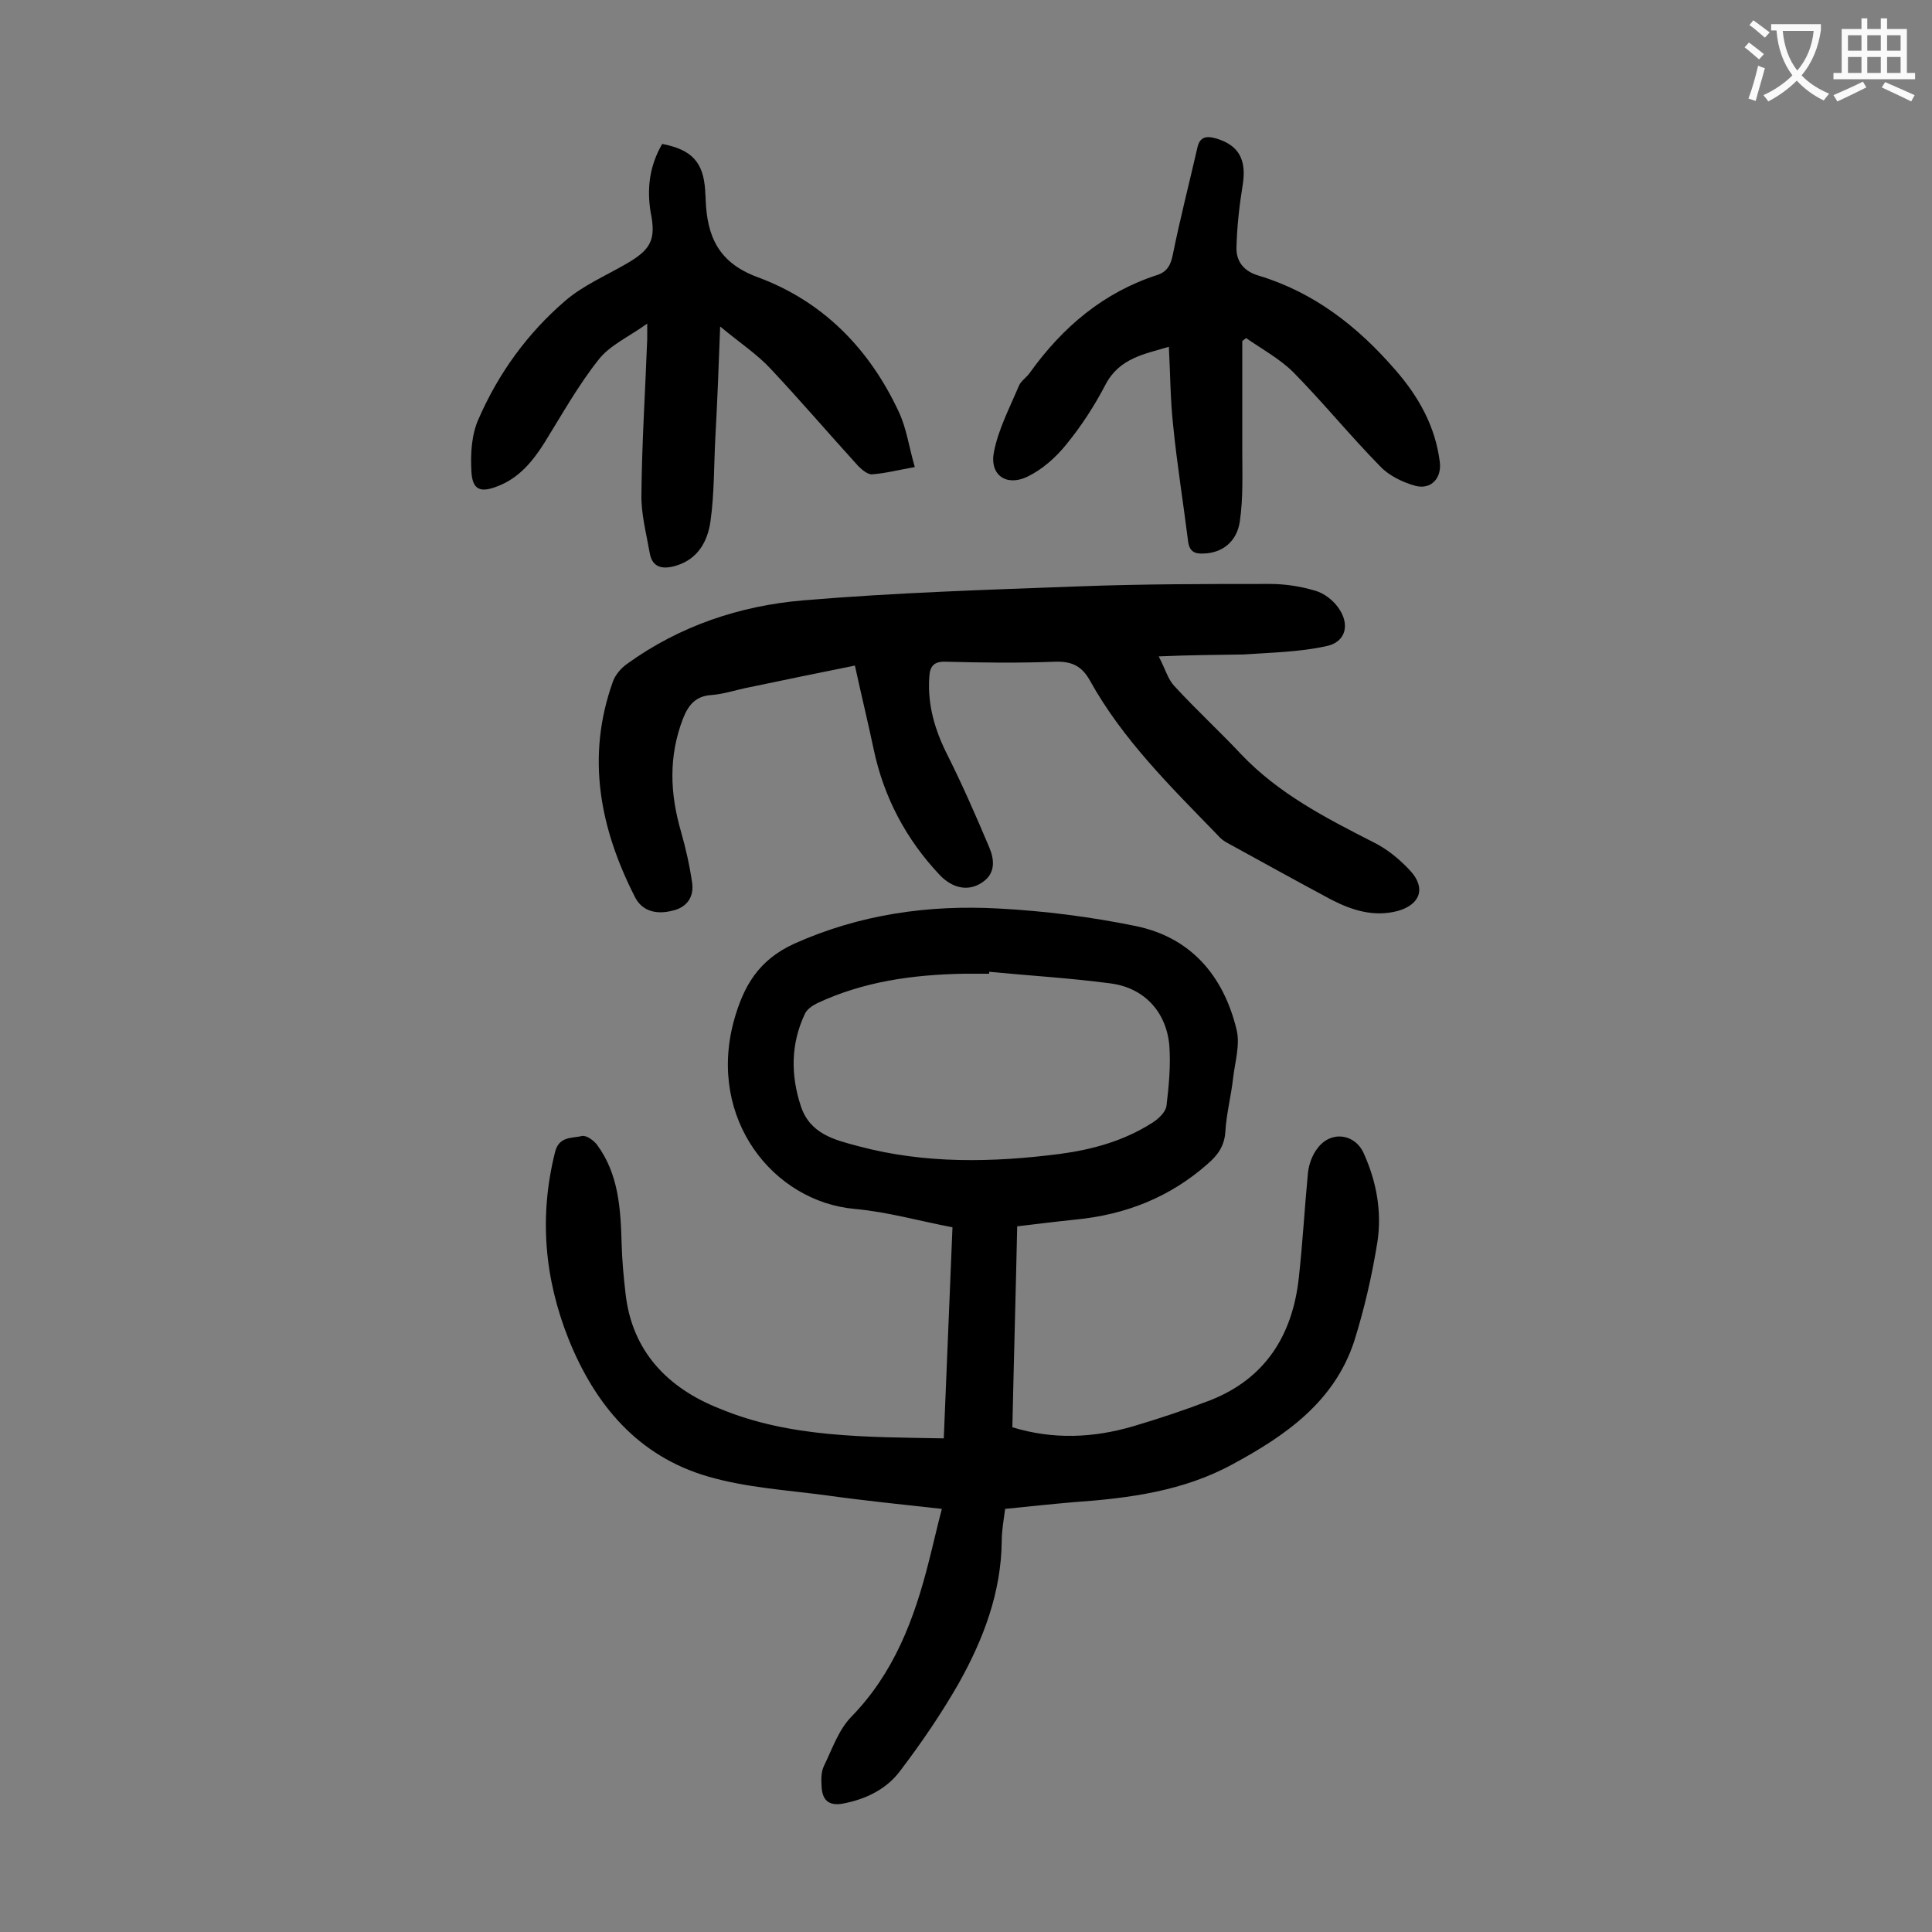
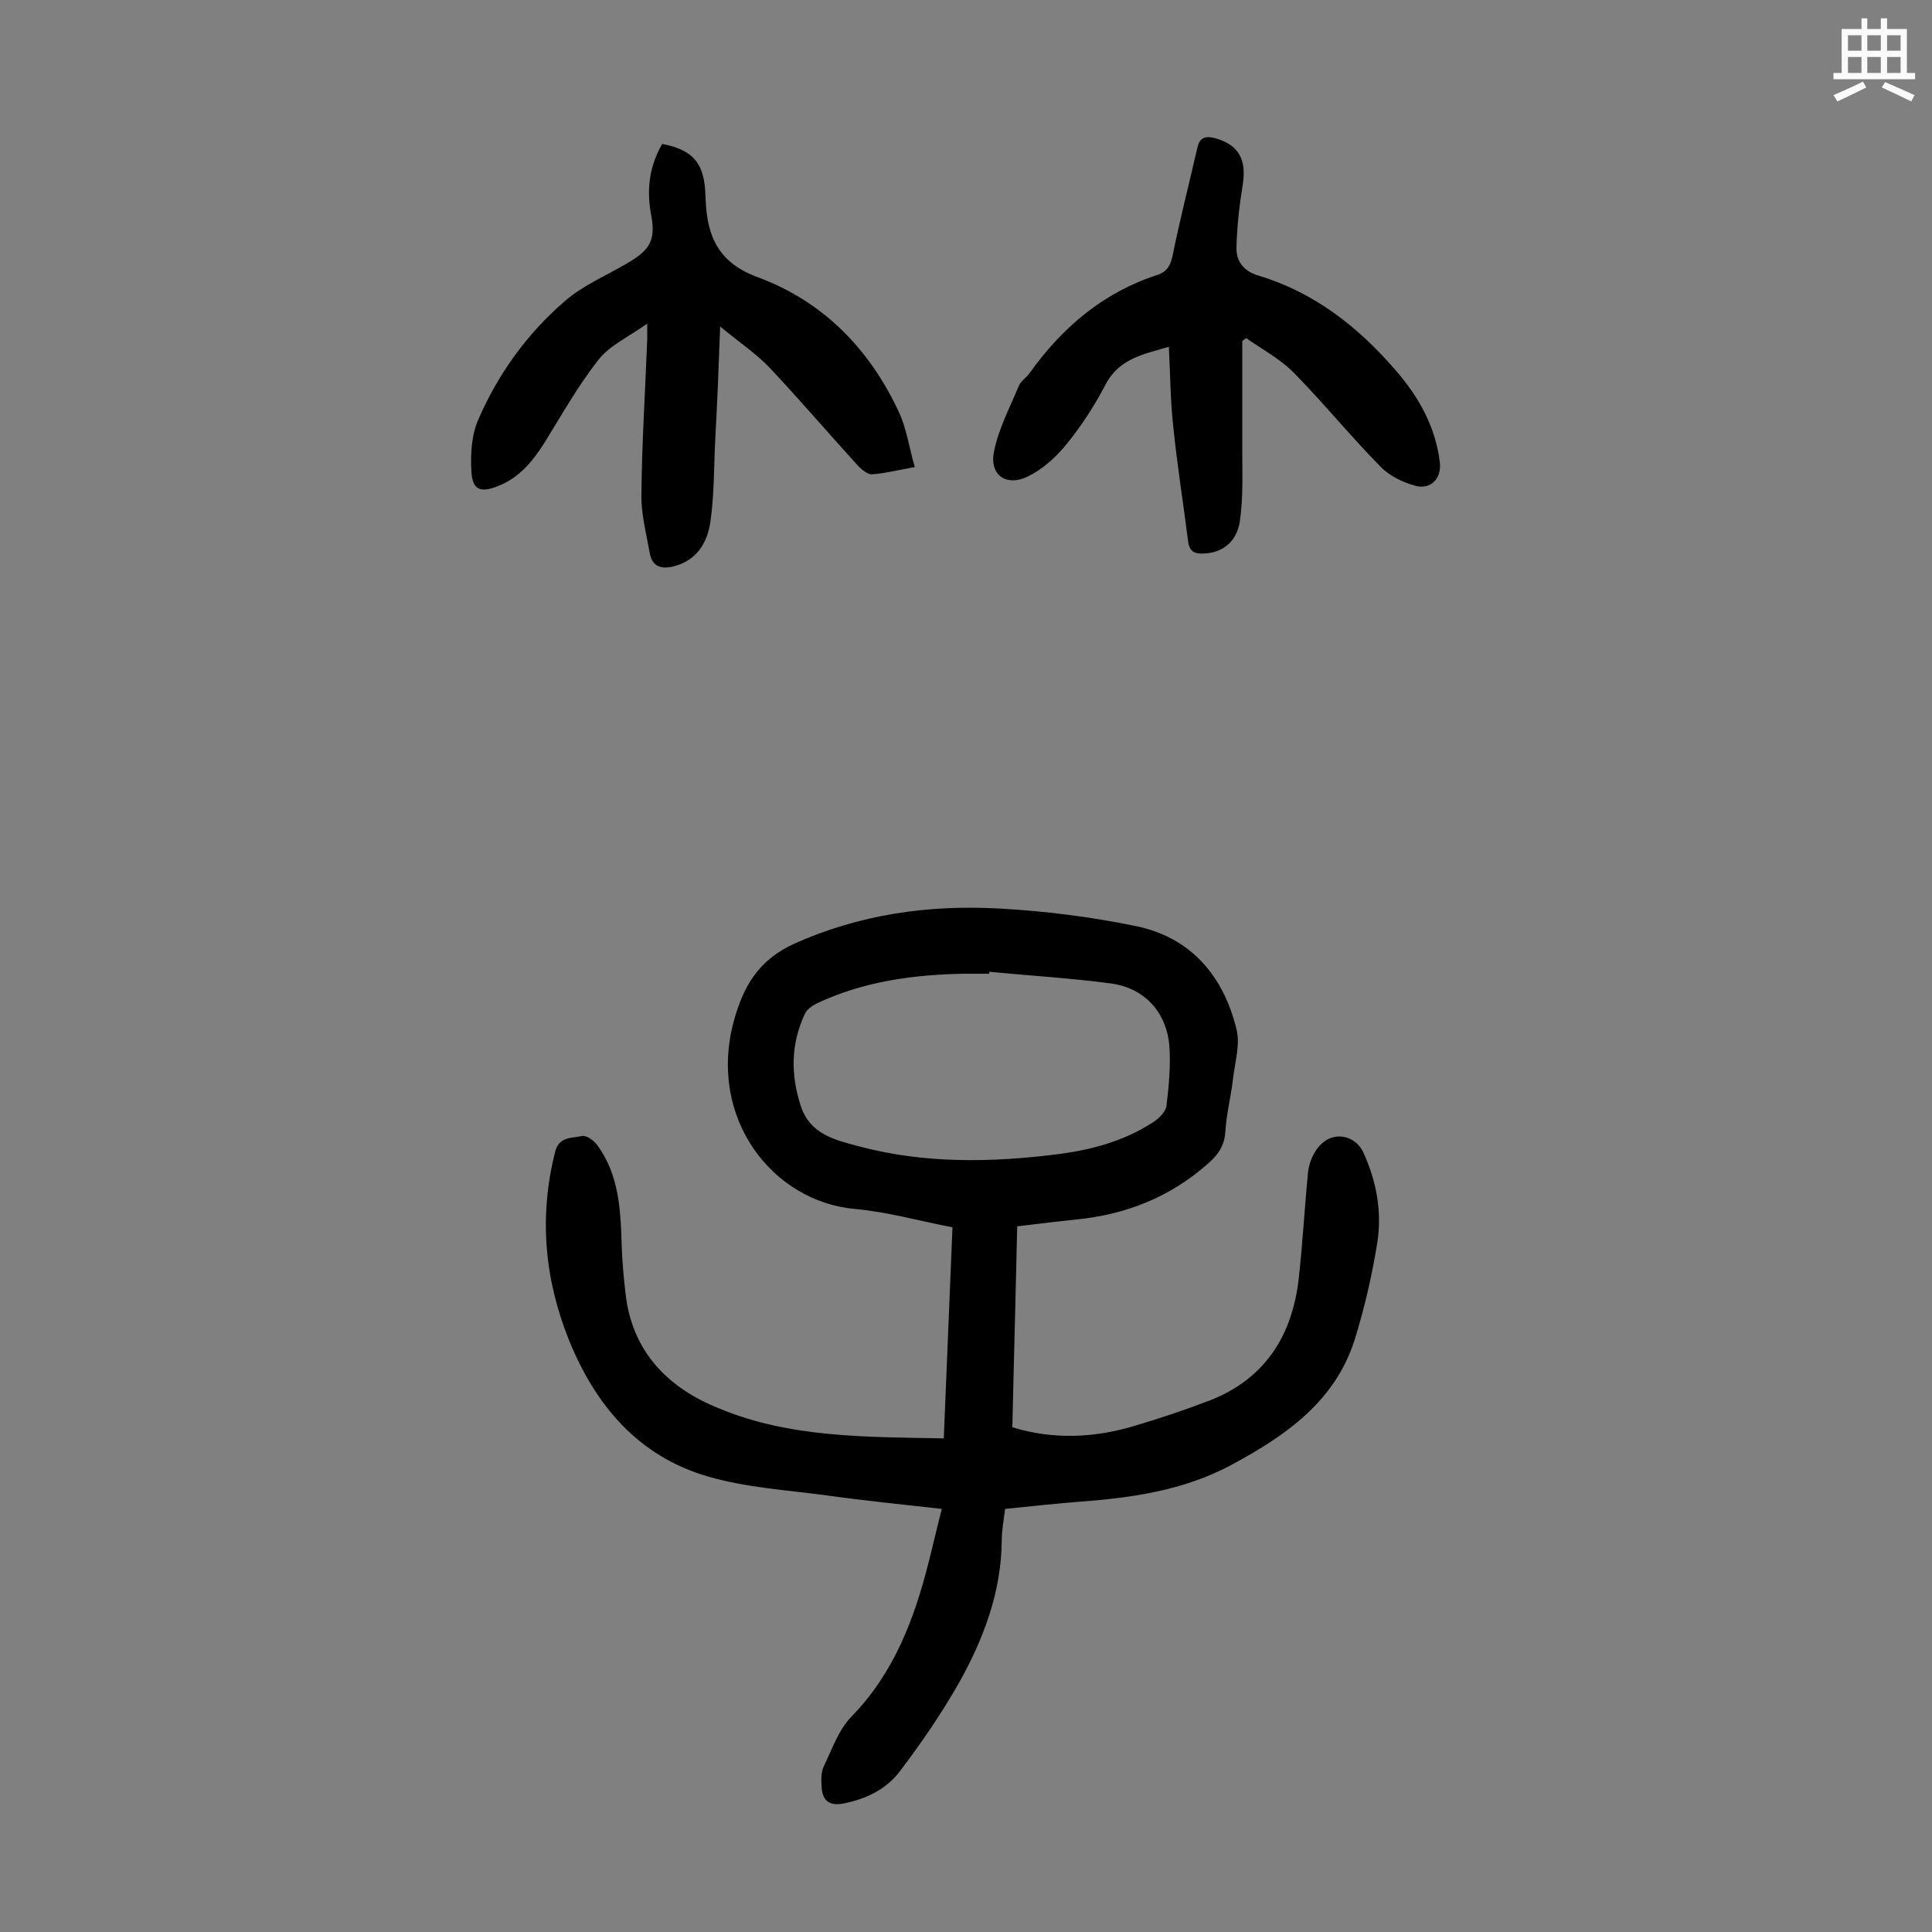
<svg xmlns="http://www.w3.org/2000/svg" enable-background="new 0 0 400 400" viewBox="0 0 400 400">
  <rect x="0" y="0" width="400" height="400" fill="#808080" stroke="none" />
  <g fill="#000001">
    <path d="m195.4 297.8c.6-14.7 1.2-29 1.8-43.7-6.8-1.3-13.5-3.2-20.2-3.8-16.9-1.5-30.5-18.6-25.1-38.8 2-7.3 5.1-12.7 12.5-16.1 13.6-6.1 27.8-8.1 42.4-7.3 9.4.5 18.9 1.7 28.2 3.6 11.5 2.3 18.3 10.3 21 21.4.8 3.1-.3 6.7-.7 10.1-.4 3.7-1.4 7.4-1.6 11.1-.2 3-1.6 4.9-3.7 6.7-7.8 6.9-17 10.5-27.3 11.5-3.9.4-7.9.9-12.1 1.4-.3 13.9-.7 27.7-1 41.6 8.5 2.6 16.8 2.2 25-.2 5.4-1.6 10.8-3.4 16-5.4 11.4-4.5 17-13.5 18.3-25.3.8-7.2 1.2-14.5 1.9-21.8.2-1.8.9-3.7 2-5.1 2.8-3.7 7.8-3 9.6 1.2 2.6 5.8 3.7 11.9 2.8 18.1-1.1 6.9-2.7 13.9-4.8 20.6-4.1 12.6-14.2 19.6-25.1 25.5-10.2 5.6-21.5 7.1-32.9 7.9-4.7.4-9.4.9-14.3 1.4-.3 2.3-.7 4.5-.7 6.6-.1 10.7-3.8 20.4-8.9 29.5-3.6 6.3-7.7 12.3-12.1 18.1-2.8 3.8-7.1 5.9-11.8 6.8-3.1.6-4.4-.8-4.5-3.6-.1-1.4-.1-3 .5-4.2 1.7-3.5 3-7.4 5.6-10.1 8.9-9.1 13.1-20.3 16.1-32.2.9-3.5 1.7-7.1 2.7-10.9-8.1-.9-16-1.7-23.9-2.8-8.2-1.1-16.6-1.6-24.5-3.9-14.5-4.2-23.4-14.8-28.9-28.5-5-12.6-6.1-25.4-2.8-38.6.8-3.4 3.5-2.9 5.6-3.4.9-.2 2.4.9 3.1 1.8 4.5 6.1 4.9 13.3 5.1 20.5.1 3.4.4 6.8.8 10.2 1.3 12.1 8.8 19.7 19.4 23.9 14.6 6.1 30.4 5.9 46.5 6.2zm9.4-96.6v.4c-1.8 0-3.5 0-5.3 0-10.5.2-20.7 1.6-30.3 6.1-1 .5-2.2 1.3-2.6 2.3-2.9 6.2-2.9 12.6-.8 19 1.9 5.8 7 7 11.9 8.3 13.8 3.7 27.8 3.4 41.8 1.6 6.7-.9 13.2-2.7 19-6.4 1.3-.8 2.8-2.2 3-3.5.5-4.1.9-8.4.6-12.5-.6-7-5.2-12-12.2-12.9-8.3-1.1-16.7-1.6-25.1-2.4z" />
-     <path d="m239.9 135.9c1.4 2.7 1.9 4.7 3.2 6.1 4.5 4.9 9.4 9.4 13.9 14.2 7.7 8.1 17.4 13.1 27.2 18.1 2.9 1.4 5.6 3.6 7.8 6 3.3 3.6 2 7-2.6 8.3-4.9 1.3-9.4-.1-13.7-2.3-7.3-3.9-14.5-7.9-21.8-11.9-.7-.4-1.3-.9-1.8-1.5-9.7-10-19.7-19.8-26.5-32.1-1.7-3-3.8-3.9-7.2-3.8-7.5.3-15 .2-22.6 0-2.5-.1-3.3 1-3.4 3.2-.4 5.8 1.2 11.1 3.8 16.2 3.1 6.2 5.9 12.6 8.6 19 1.1 2.6 1.4 5.5-1.6 7.4-2.8 1.8-6 1.1-8.6-1.6-7-7.4-11.6-16.1-13.7-26-1.2-5.7-2.6-11.4-3.9-17.4-7.5 1.5-14.7 3-21.9 4.5-2.6.5-5.2 1.4-7.8 1.6-3.3.2-4.8 2.1-5.9 4.9-3 7.8-2.7 15.5-.4 23.4 1 3.5 1.8 7.1 2.3 10.6.4 2.8-1 5-3.9 5.7-3.7 1-6.5 0-7.9-2.7-7.3-14.3-10.2-29.1-4.6-44.7.5-1.4 1.7-2.8 3-3.7 10.8-7.8 23.3-12 36.4-13.1 19-1.6 38.1-2.2 57.2-2.9 13.1-.5 26.3-.5 39.4-.5 3.2 0 6.4.5 9.4 1.4 1.8.5 3.6 1.9 4.7 3.4 2.6 3.5 1.7 7.3-2.5 8.1-5.5 1.2-11.3 1.3-17 1.7-5.5.1-10.9.1-17.6.4z" />
    <path d="m137.1 29.8c6.2 1.2 8.5 3.8 8.9 9.6 0 .7.1 1.3.1 2 .3 7.5 2.6 13 10.8 16 13.5 5 23.1 14.8 29.2 27.9 1.6 3.4 2.1 7.3 3.3 11.4-3.4.6-6.1 1.3-8.8 1.5-.9.1-2.1-.9-2.9-1.7-6.1-6.7-12-13.6-18.2-20.2-2.8-3-6.3-5.3-10.4-8.7-.3 8.4-.6 15.8-1 23.1-.3 5.7-.2 11.5-1 17.2-.6 4.3-2.7 8-7.4 9.3-2.6.7-4.7.3-5.2-2.8-.7-4-1.8-8.1-1.7-12.1.1-10.7.8-21.4 1.2-32.1 0-.7 0-1.3 0-3.2-3.9 2.8-7.8 4.5-10.1 7.5-4.2 5.3-7.6 11.4-11.2 17.2-2.4 3.8-5.2 7.2-9.5 8.9-3.7 1.5-5.4.9-5.6-3-.2-3.6 0-7.6 1.5-10.9 4.1-9.4 10.1-17.7 17.9-24.4 3.7-3.2 8.4-5.2 12.7-7.7 5-2.9 6.2-4.9 5-10.7-.8-5-.2-9.6 2.4-14.1z" />
    <path d="m257.2 70.6v22.8c0 4.8.2 9.7-.5 14.5-.6 4.3-3.7 6.6-7.5 6.7-1.7.1-2.9-.3-3.2-2.4-1-8-2.3-16-3.1-24-.6-5.4-.6-10.8-.9-16.4-5 1.5-10.2 2.3-13.1 7.8-2.3 4.4-5 8.6-8.2 12.5-2.1 2.6-4.9 5.1-8 6.6-4.4 2.1-7.9-.4-6.9-5.2.9-4.6 3.2-9 5.1-13.5.4-1.1 1.6-1.8 2.3-2.8 6.8-9.5 15.3-16.7 26.5-20.3 2-.7 2.7-2.1 3.1-4.1 1.5-7.4 3.4-14.8 5.1-22.2.5-2.4 2-2.5 4-1.9 4.6 1.4 6.2 4.4 5.4 9.5-.7 4.3-1.2 8.7-1.3 13-.1 2.9 1.5 5 4.7 5.9 11.5 3.5 20.5 10.6 28.2 19.5 4.8 5.5 8.3 11.7 9.2 19.1.4 3.3-1.8 5.7-5 4.9-2.6-.7-5.5-2.1-7.3-4-6.2-6.3-11.8-13.2-18-19.5-2.8-2.8-6.5-4.8-9.8-7.1-.3.2-.5.4-.8.6z" />
  </g>
-   <path d="m362.1 8.8c1.1.8 2.1 1.6 3.1 2.4l-1 1.1c-1.3-1.1-2.3-2-3-2.5zm1.9 4.8c.5.2.9.4 1.4.5-.6 2.3-1.3 4.5-1.9 6.8l-1.5-.5c.8-2.1 1.4-4.3 2-6.8zm-1-9.4c1.3.9 2.4 1.8 3.4 2.5l-1 1.1c-1.4-1.2-2.4-2.1-3.2-2.6zm3.7 2.2v-1.4h10.3v1.2c-.5 3.6-1.8 6.8-4 9.4 1.5 1.6 3.4 2.8 5.7 3.8-.3.4-.7.8-1.1 1.4-2.3-1.1-4.1-2.5-5.6-4.1-1.6 1.6-3.6 3.1-5.9 4.3-.3-.5-.7-.9-1-1.3 2.4-1.1 4.4-2.5 6-4.1-1.9-2.5-3-5.6-3.3-9.3h-1.1zm8.8 0h-6.4c.3 3.3 1.3 6 3 8.2 2-2.3 3.1-5.1 3.4-8.2z" fill="#fafafb" />
  <path d="m385.3 3.8h1.3v2.2h2.8v-2.2h1.3v2.2h4.1v9.1h1.7v1.3h-16.9v-1.3h1.7v-9.1h4.1v-2.2zm.4 13.1.7 1.2c-1.8.9-3.8 1.9-6 2.9-.2-.4-.5-.8-.8-1.3 2.3-1 4.3-1.9 6.1-2.8zm-3.1-6.4h2.8v-3.2h-2.8zm0 4.6h2.8v-3.3h-2.8zm4-4.6h2.8v-3.2h-2.8zm0 4.6h2.8v-3.3h-2.8zm3.7 1.9c2.1.9 4.1 1.8 6.1 2.7l-.7 1.3c-2.2-1.1-4.2-2-6.1-2.9zm3.2-9.7h-2.8v3.2h2.8zm-2.8 7.8h2.8v-3.3h-2.8z" fill="#fafafb" />
</svg>